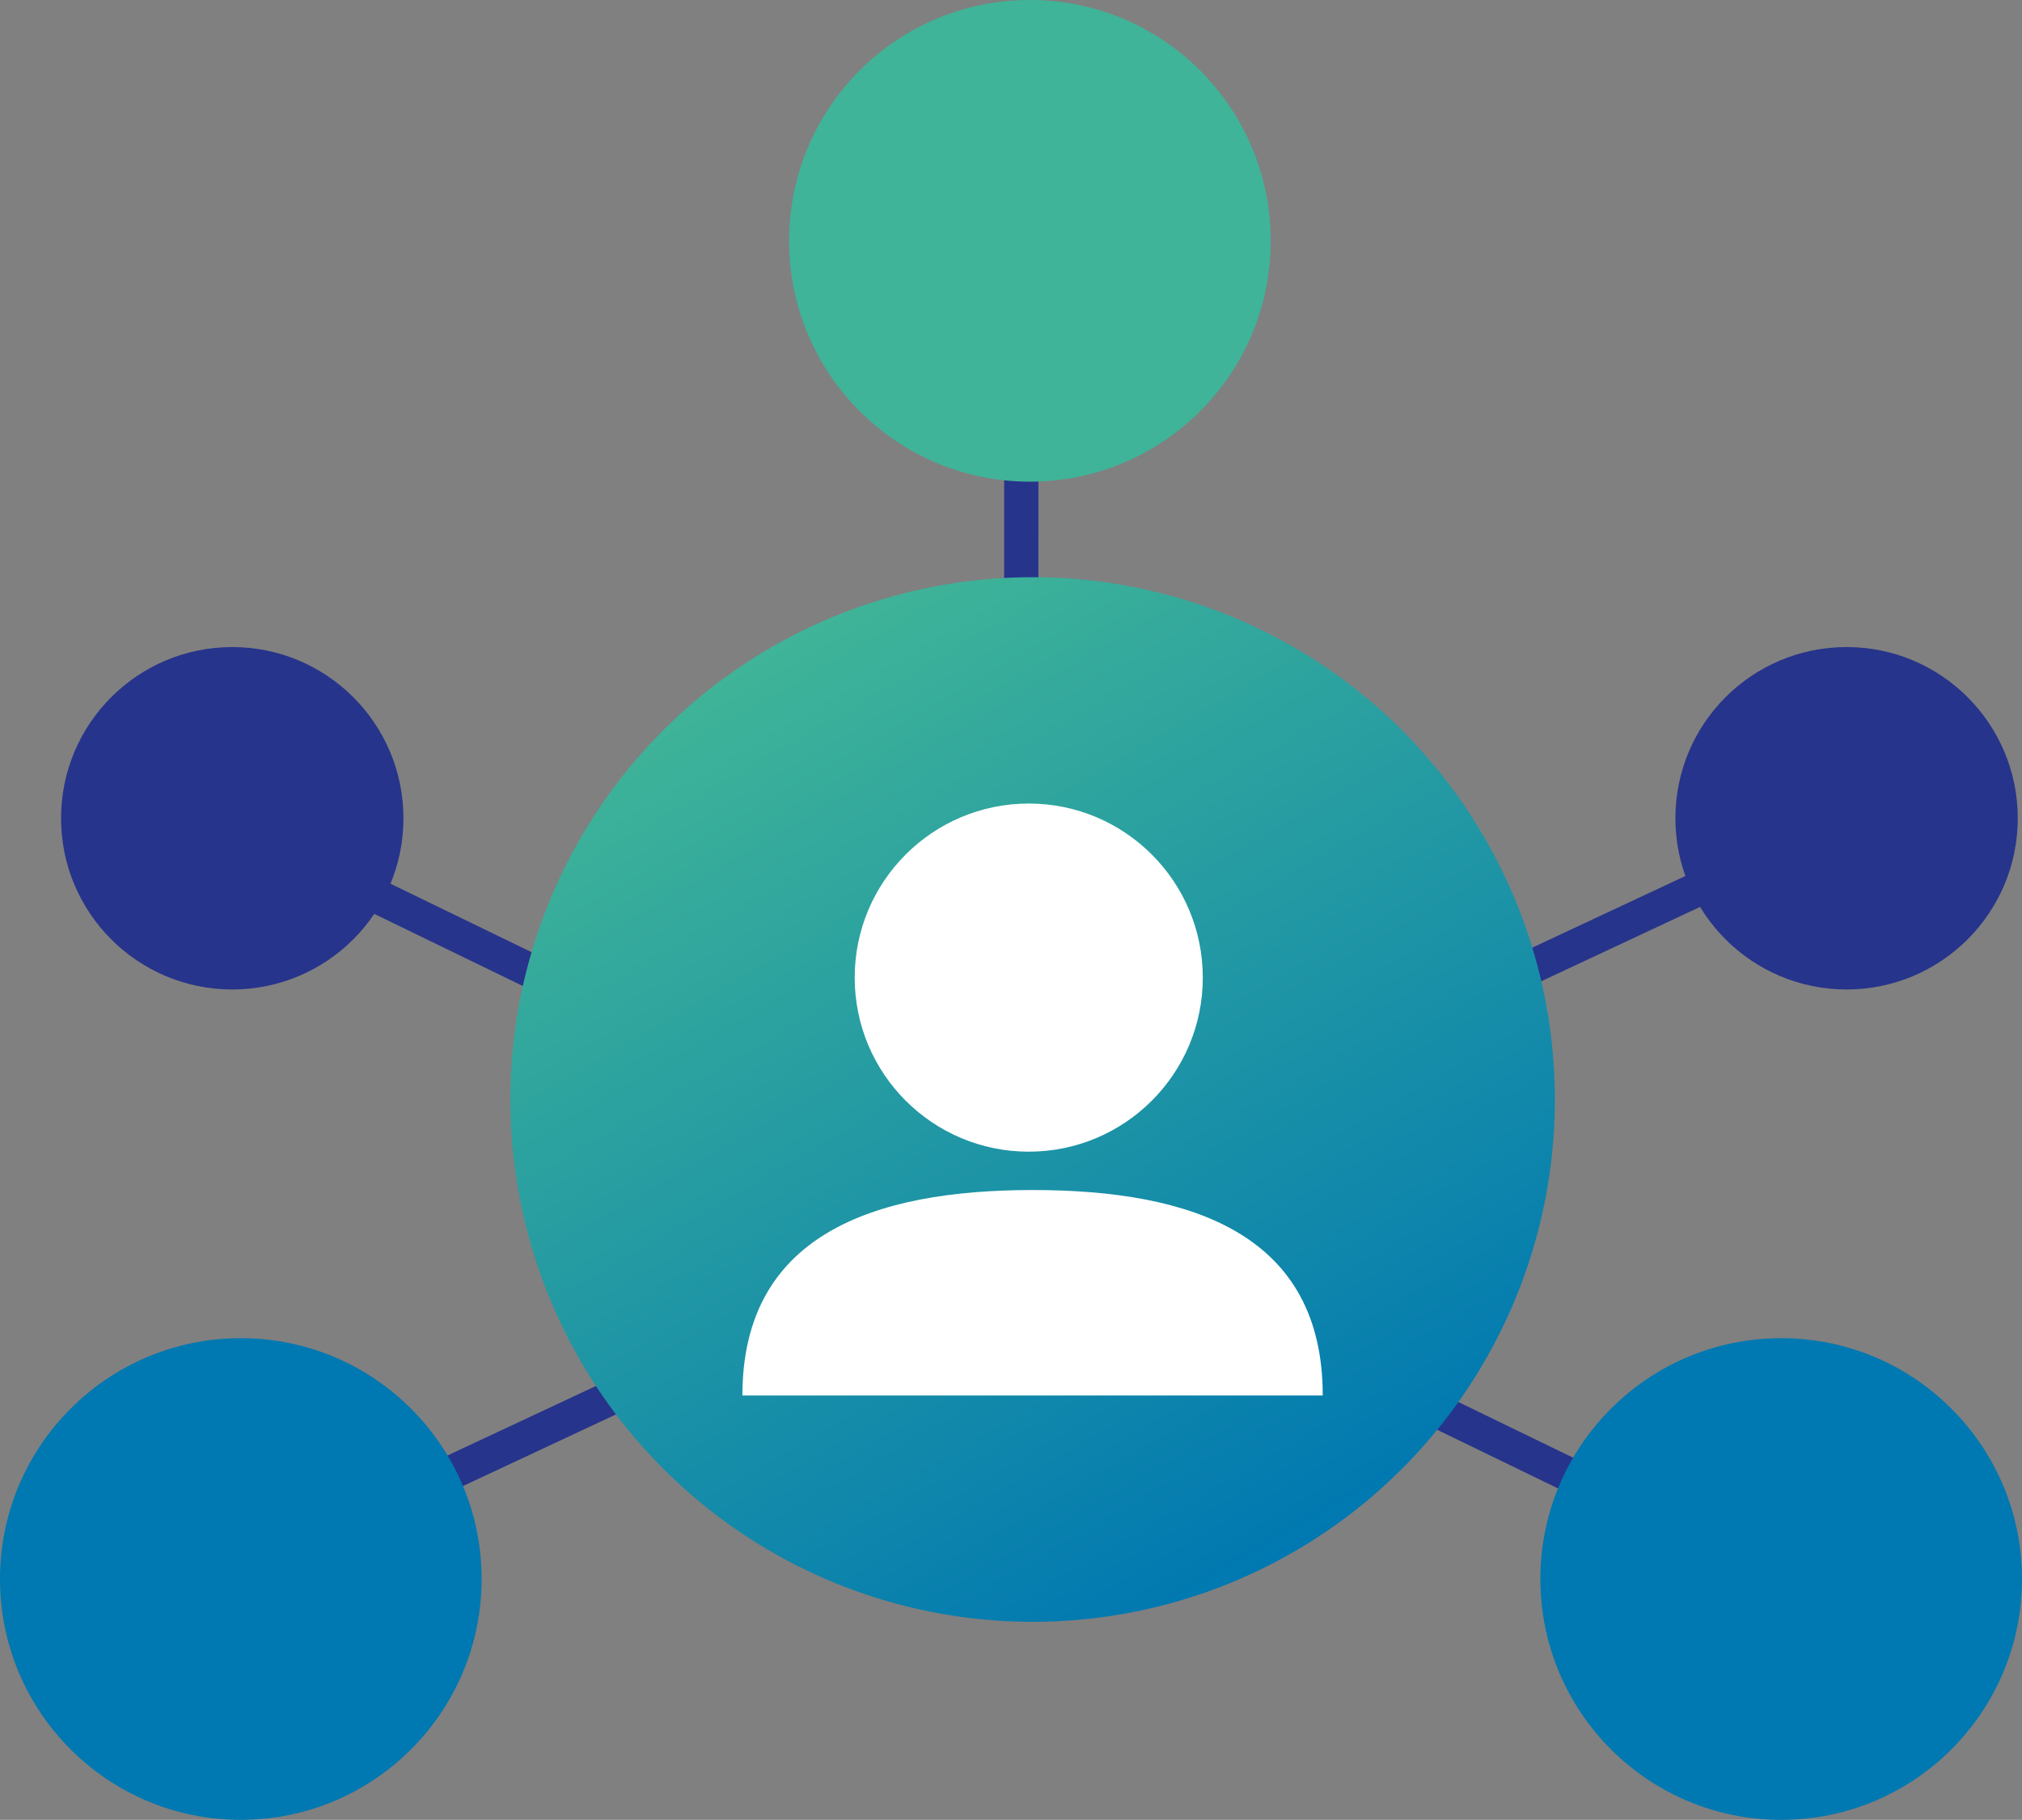
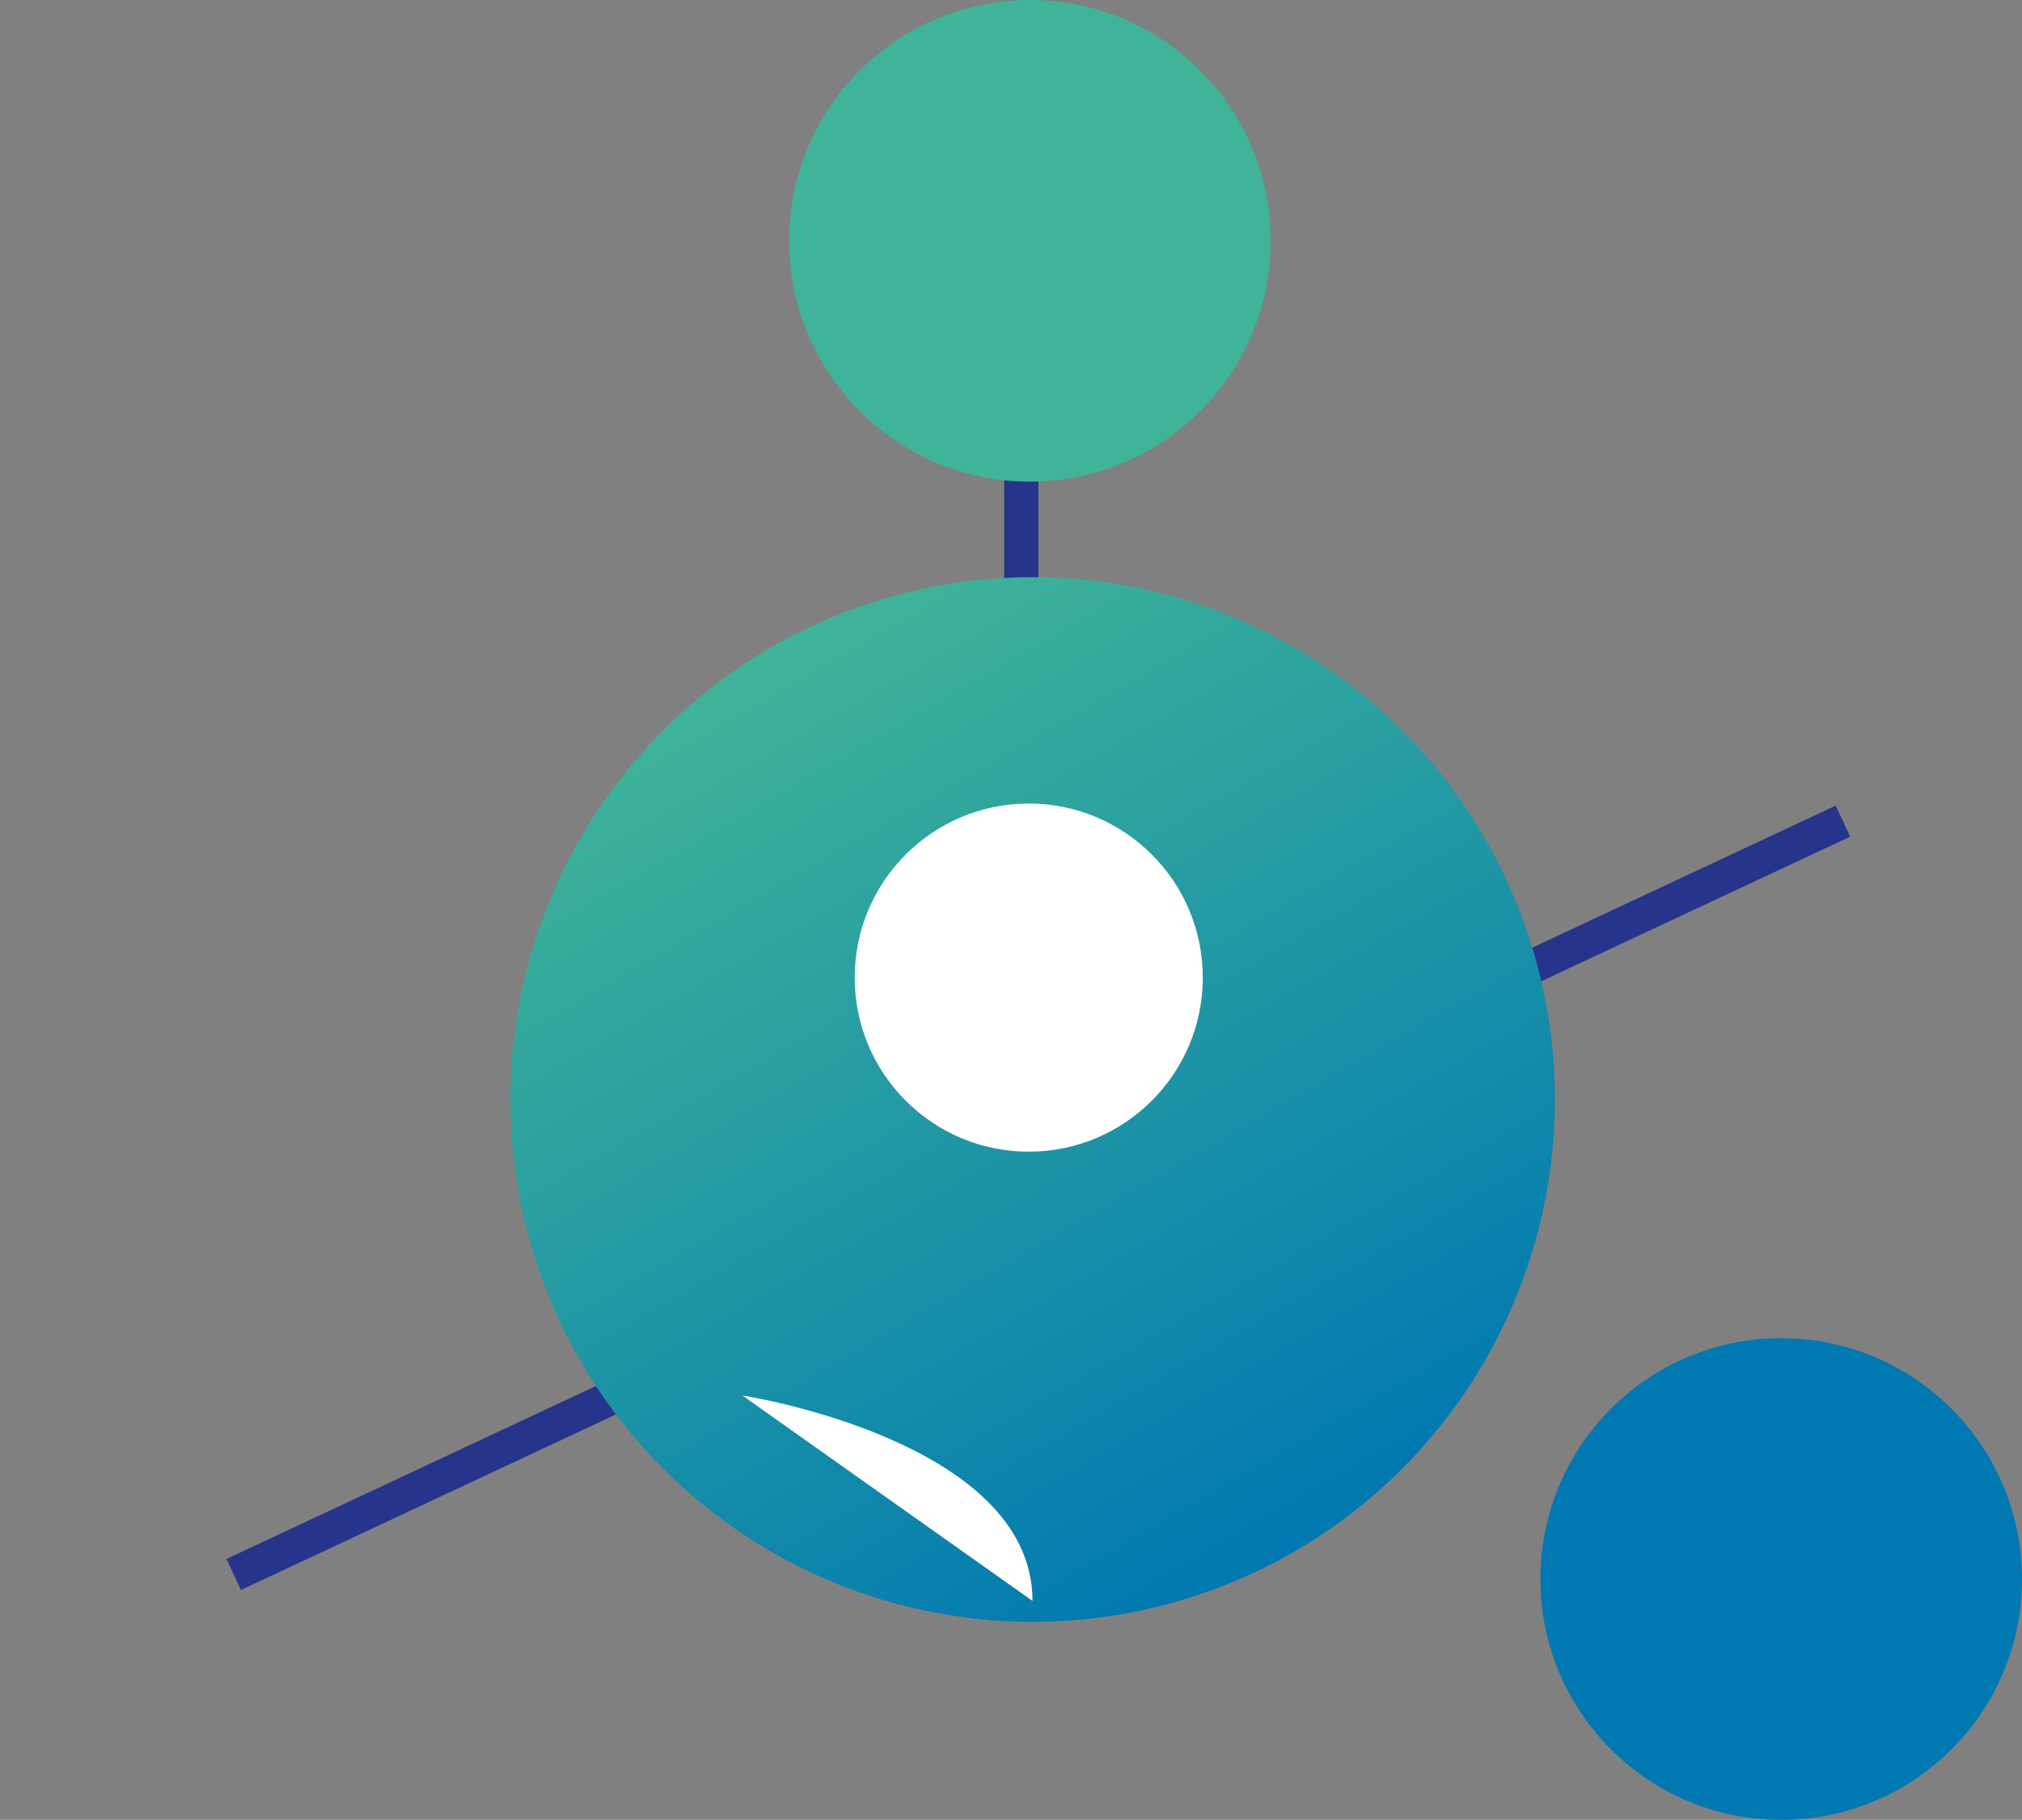
<svg xmlns="http://www.w3.org/2000/svg" viewBox="0 0 177.17 159.44">
  <rect x="0" y="0" width="177.17" height="159.44" fill="#808080" stroke="none" />
  <defs>
    <style>.cls-1{fill:none;stroke:#27348b;stroke-miterlimit:10;stroke-width:3px;}.cls-2{fill:url(#Naamloos_verloop_2);}.cls-3{fill:#fff;}.cls-4{fill:#27348b;}.cls-5{fill:#0078b1;}.cls-6{fill:#3fb498;}</style>
    <linearGradient id="Naamloos_verloop_2" x1="67.59" y1="56.69" x2="113.36" y2="135.97" gradientUnits="userSpaceOnUse">
      <stop offset="0" stop-color="#3fb498" />
      <stop offset="1" stop-color="#0078b1" />
    </linearGradient>
  </defs>
  <title>Middel 1</title>
  <g id="Laag_2" data-name="Laag 2">
    <g id="illustraties">
-       <line class="cls-1" x1="19.48" y1="71.94" x2="155.48" y2="137.94" />
      <line class="cls-1" x1="20.48" y1="137.94" x2="161.48" y2="71.94" />
      <line class="cls-1" x1="89.48" y1="97.94" x2="89.49" y2="21.87" />
      <circle class="cls-2" cx="90.48" cy="96.33" r="45.76" />
      <circle class="cls-3" cx="90.14" cy="85.65" r="15.25" />
-       <path class="cls-3" d="M65.05,122.26c0-14,11.39-18,25.43-18s25.42,3.92,25.42,18Z" />
-       <circle class="cls-4" cx="20.35" cy="71.69" r="15" />
-       <circle class="cls-4" cx="161.8" cy="71.69" r="15" />
-       <circle class="cls-5" cx="21.1" cy="138.34" r="21.1" />
+       <path class="cls-3" d="M65.05,122.26s25.42,3.92,25.42,18Z" />
      <circle class="cls-5" cx="156.07" cy="138.34" r="21.1" />
      <circle class="cls-6" cx="90.24" cy="21.1" r="21.1" />
    </g>
  </g>
</svg>